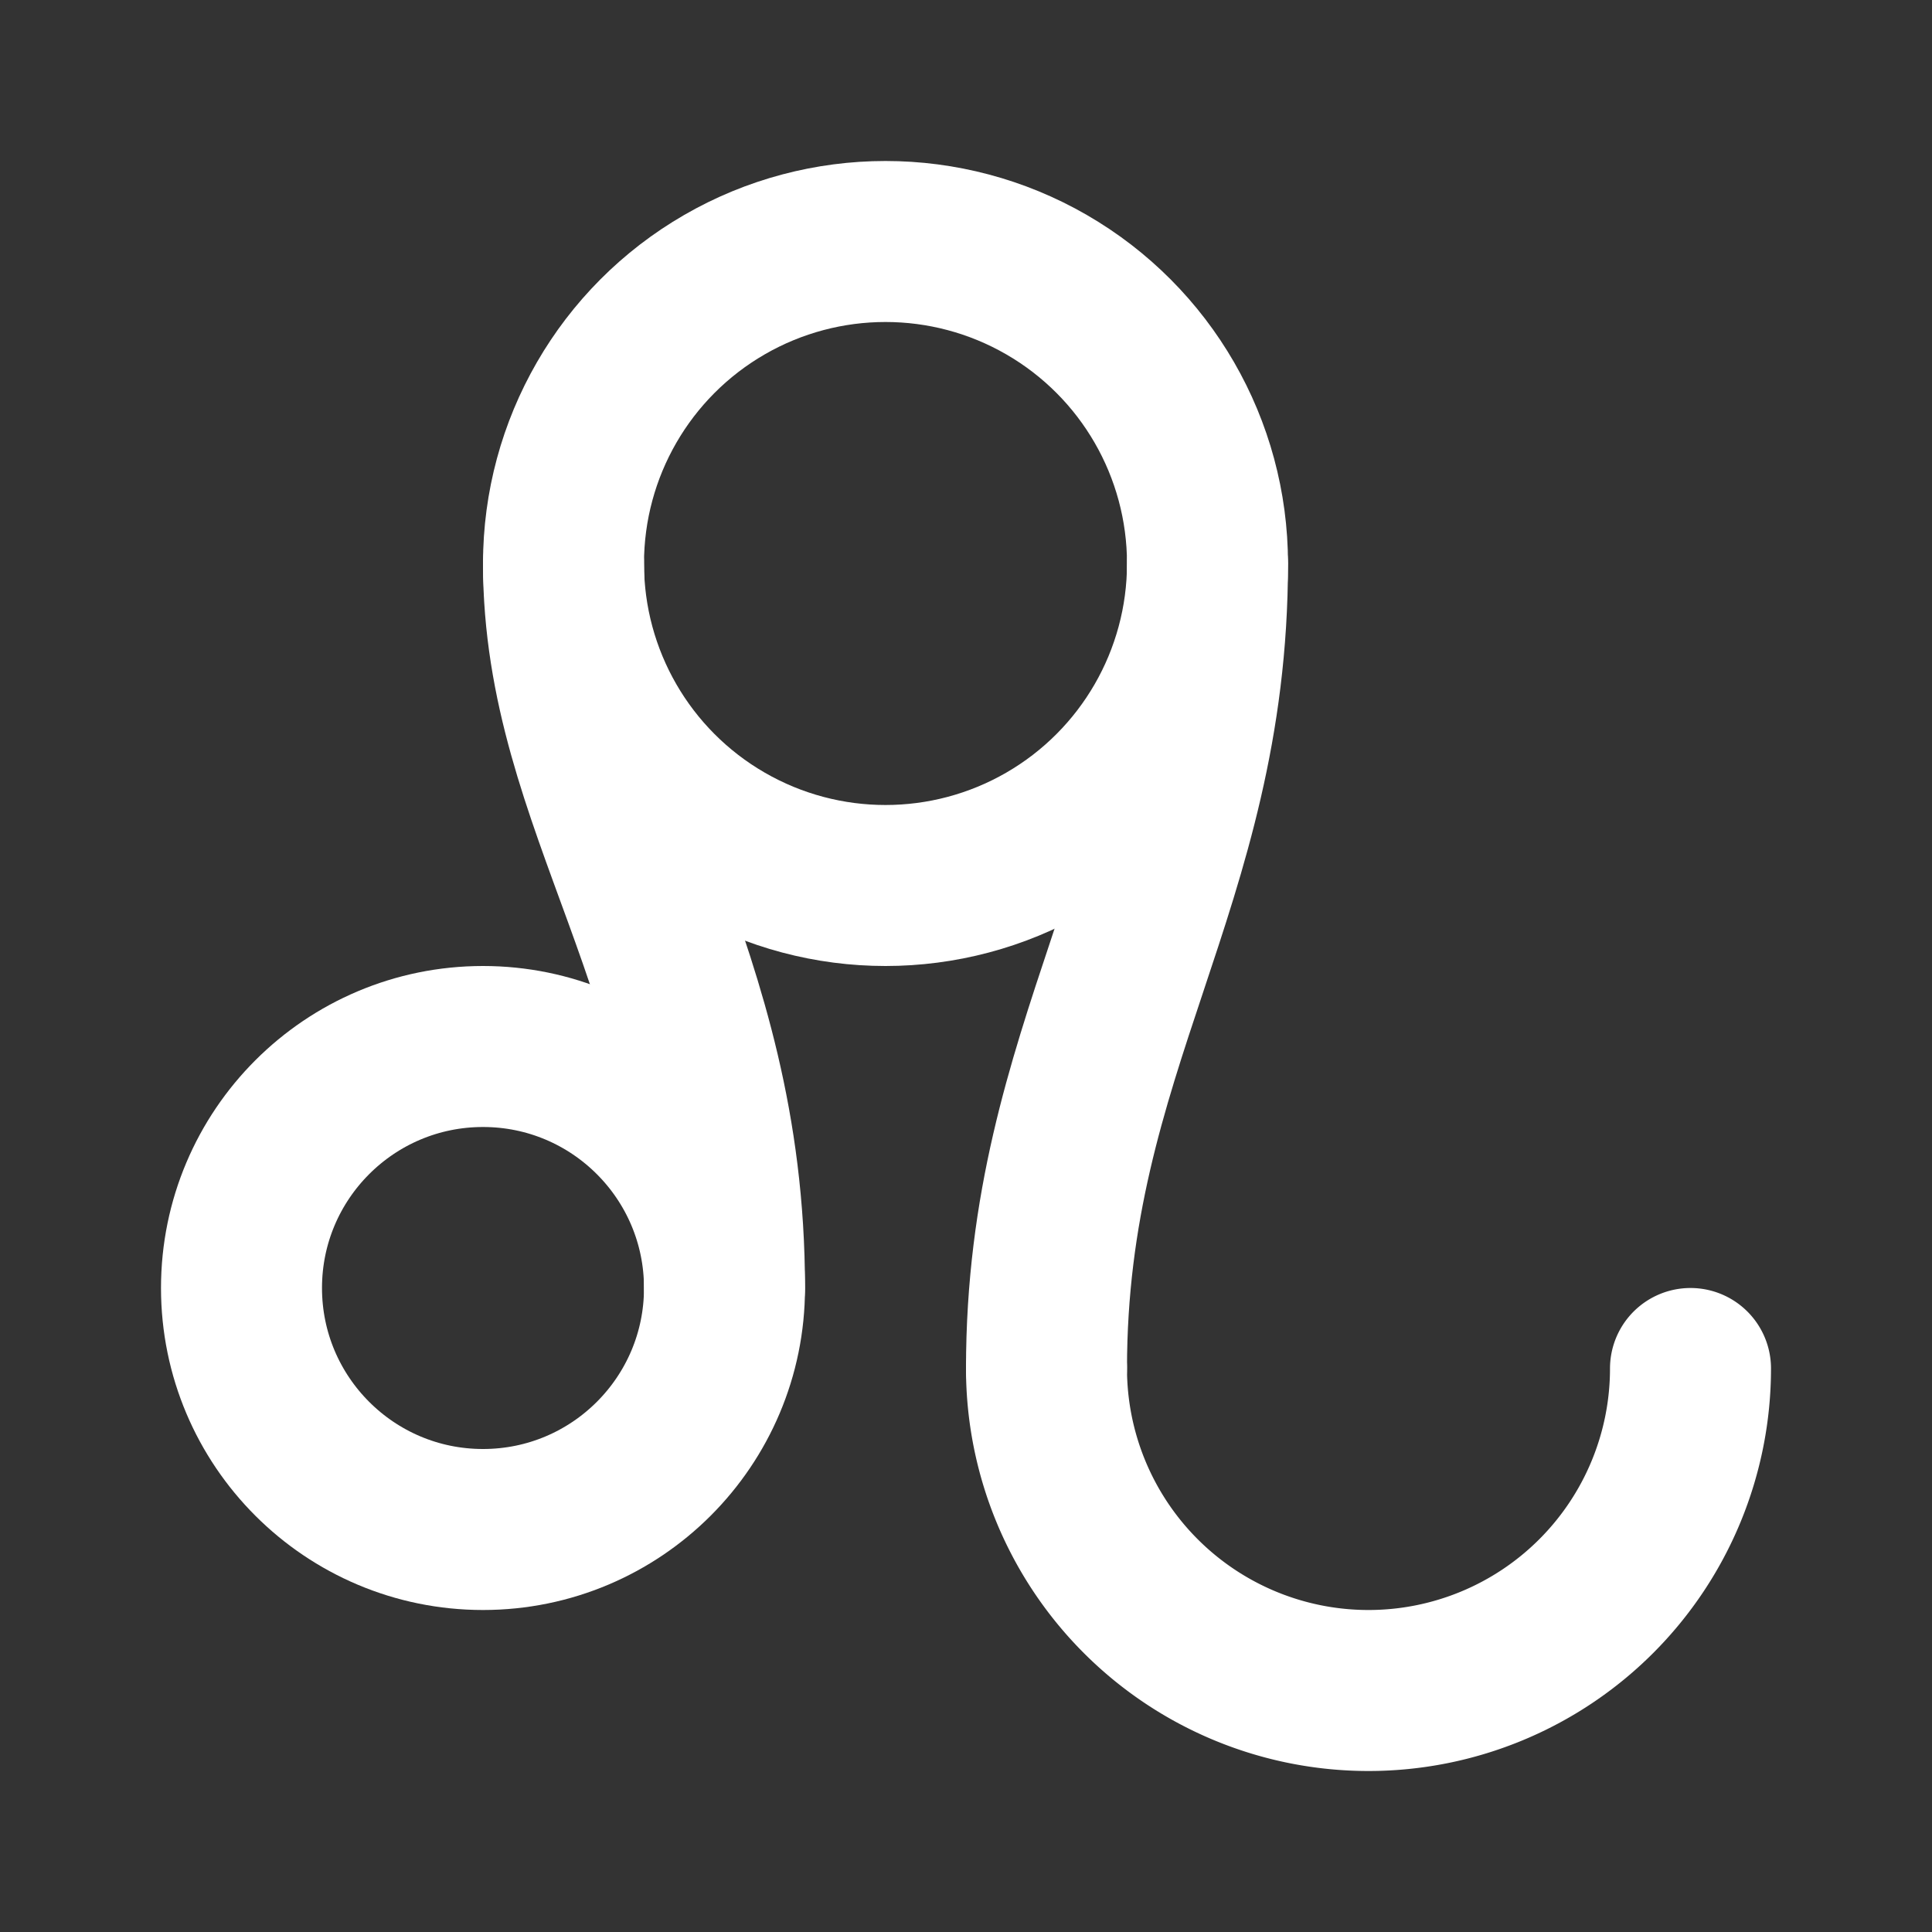
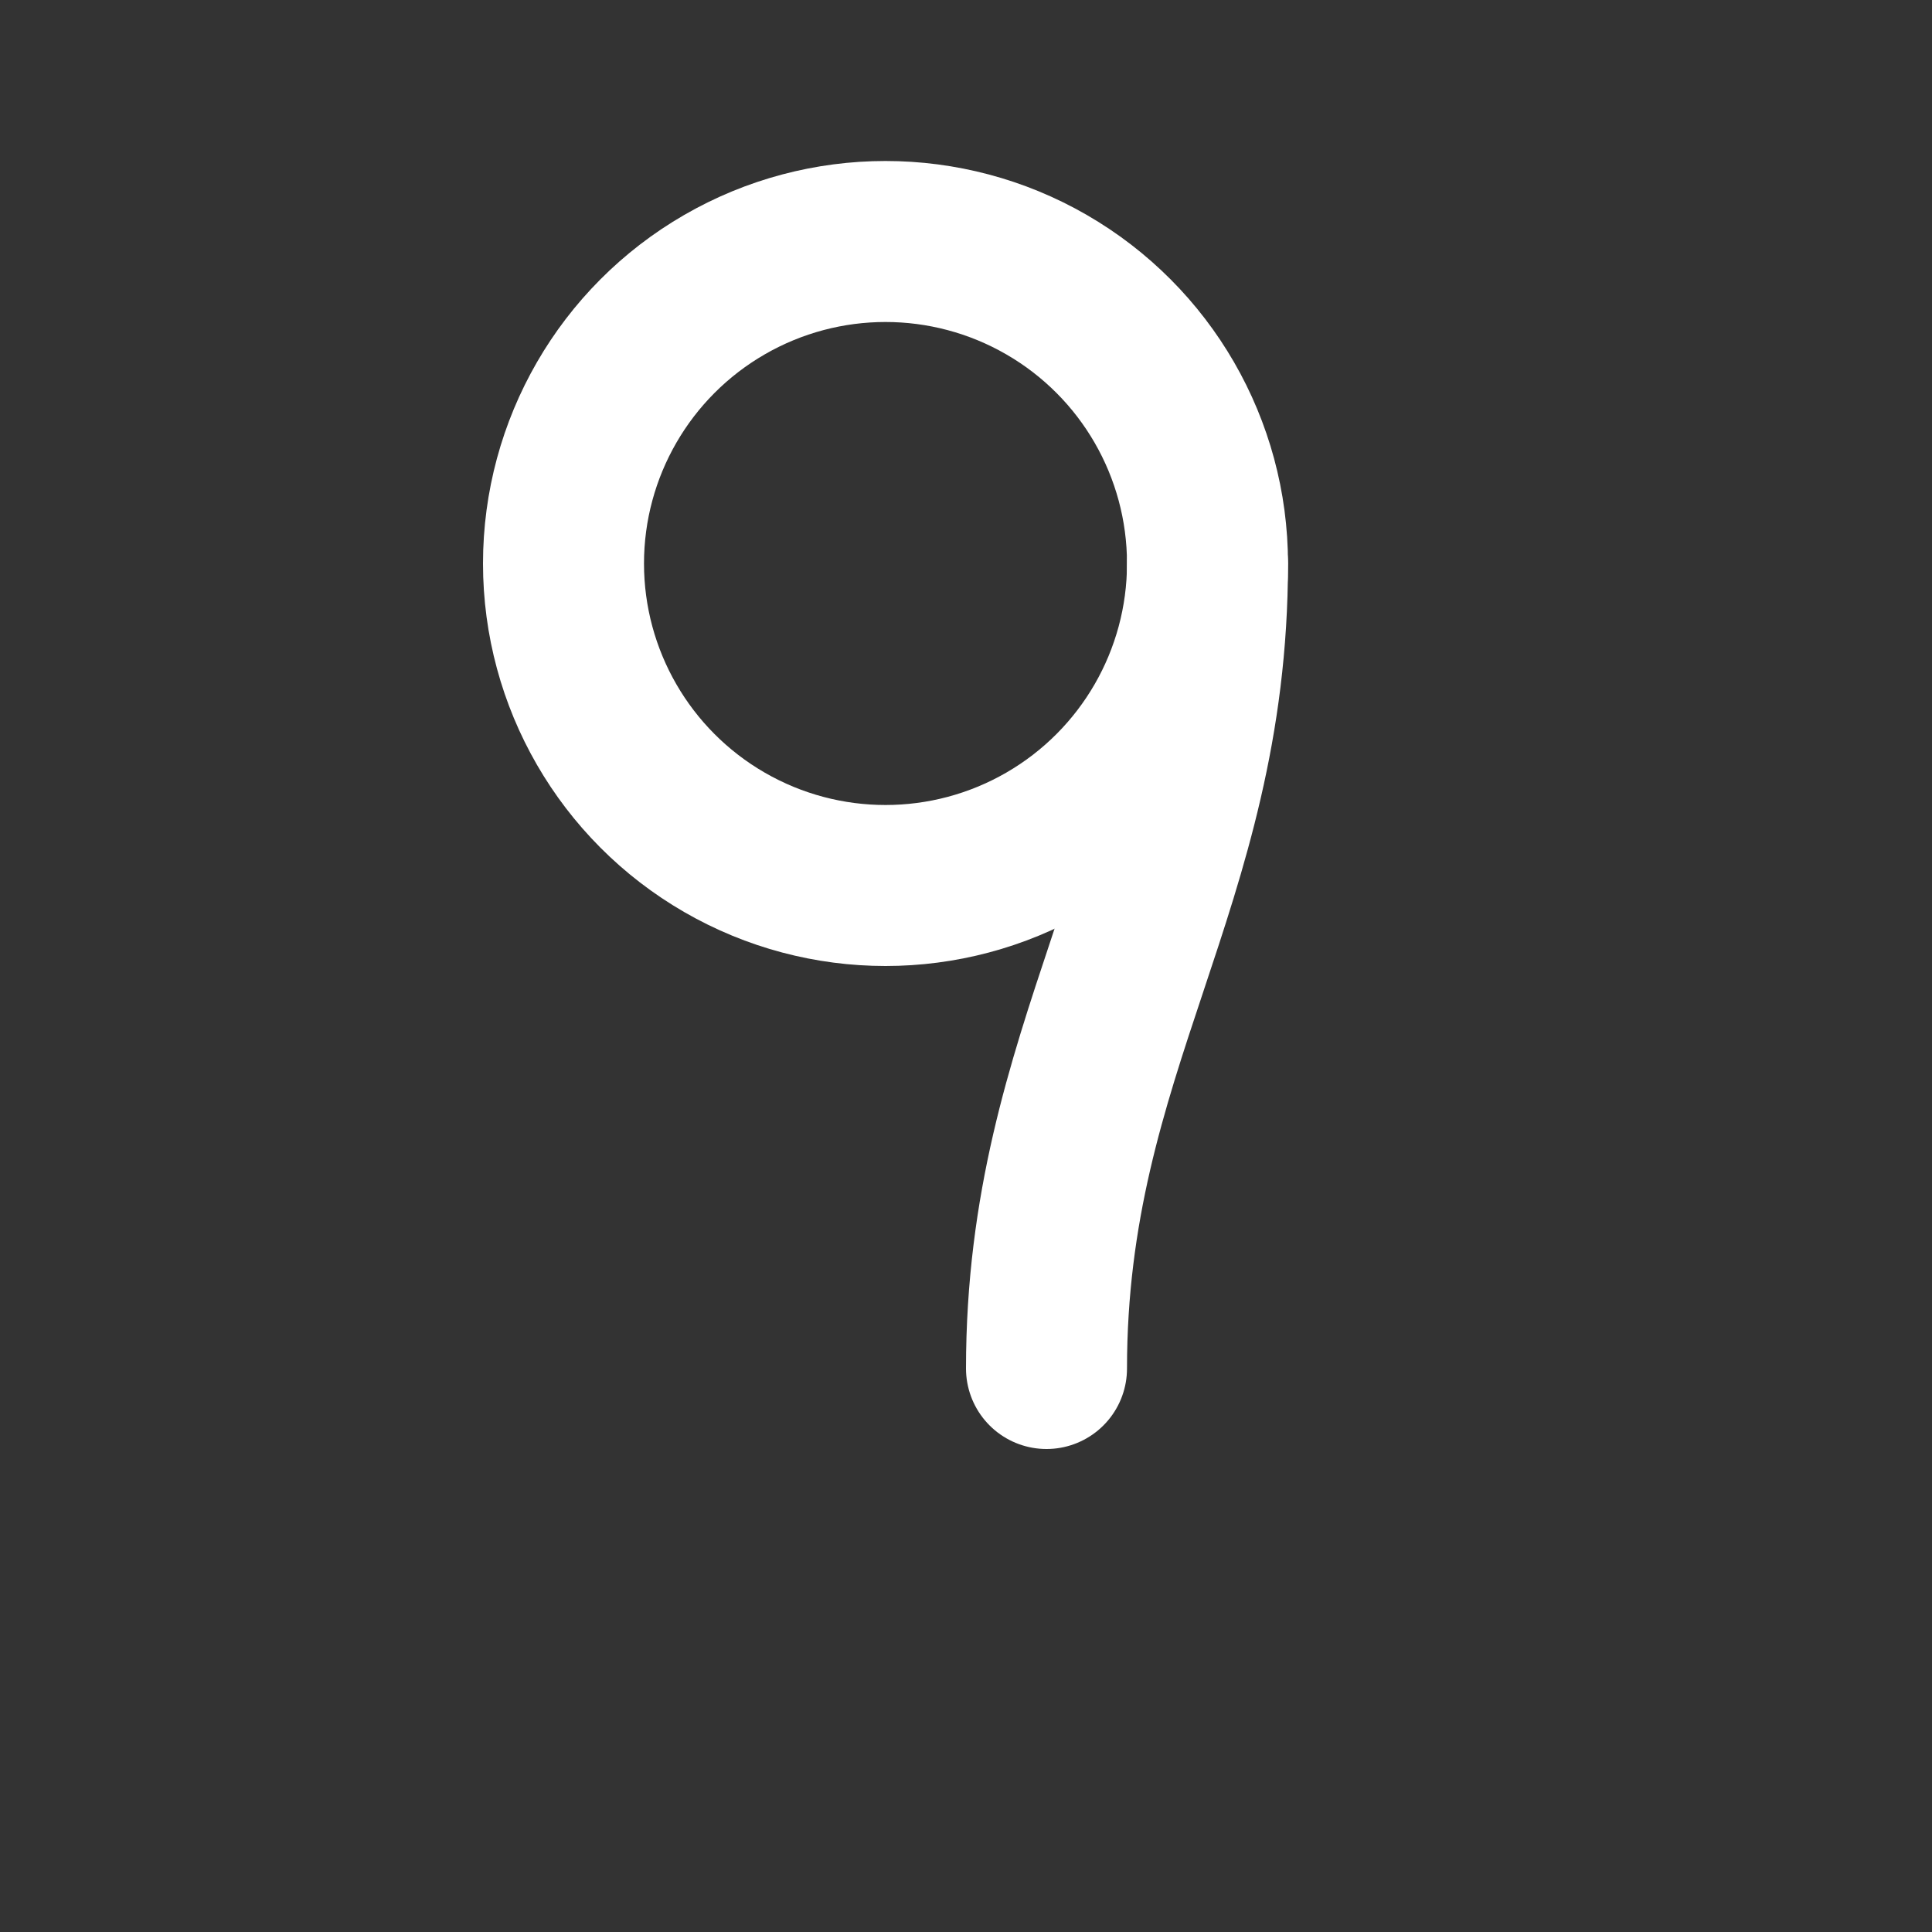
<svg xmlns="http://www.w3.org/2000/svg" class="icon icon-tabler icon-tabler-zodiac-leo" fill="none" height="111" stroke="#ffffff" stroke-linecap="round" stroke-linejoin="round" stroke-width="2" viewBox="0 0 24 24" width="111">
  <rect x="0" y="0" width="24" height="24" fill="#333333" stroke="none" />
-   <path d="M0 0h24v24H0z" fill="none" stroke="none" />
-   <path d="M13 17a4 4 0 1 0 8 0" />
-   <circle cx="6" cy="16" r="3" />
  <circle cx="11" cy="7" r="4" />
-   <path d="M7 7c0 3 2 5 2 9" />
  <path d="M15 7c0 4 -2 6 -2 10" />
</svg>